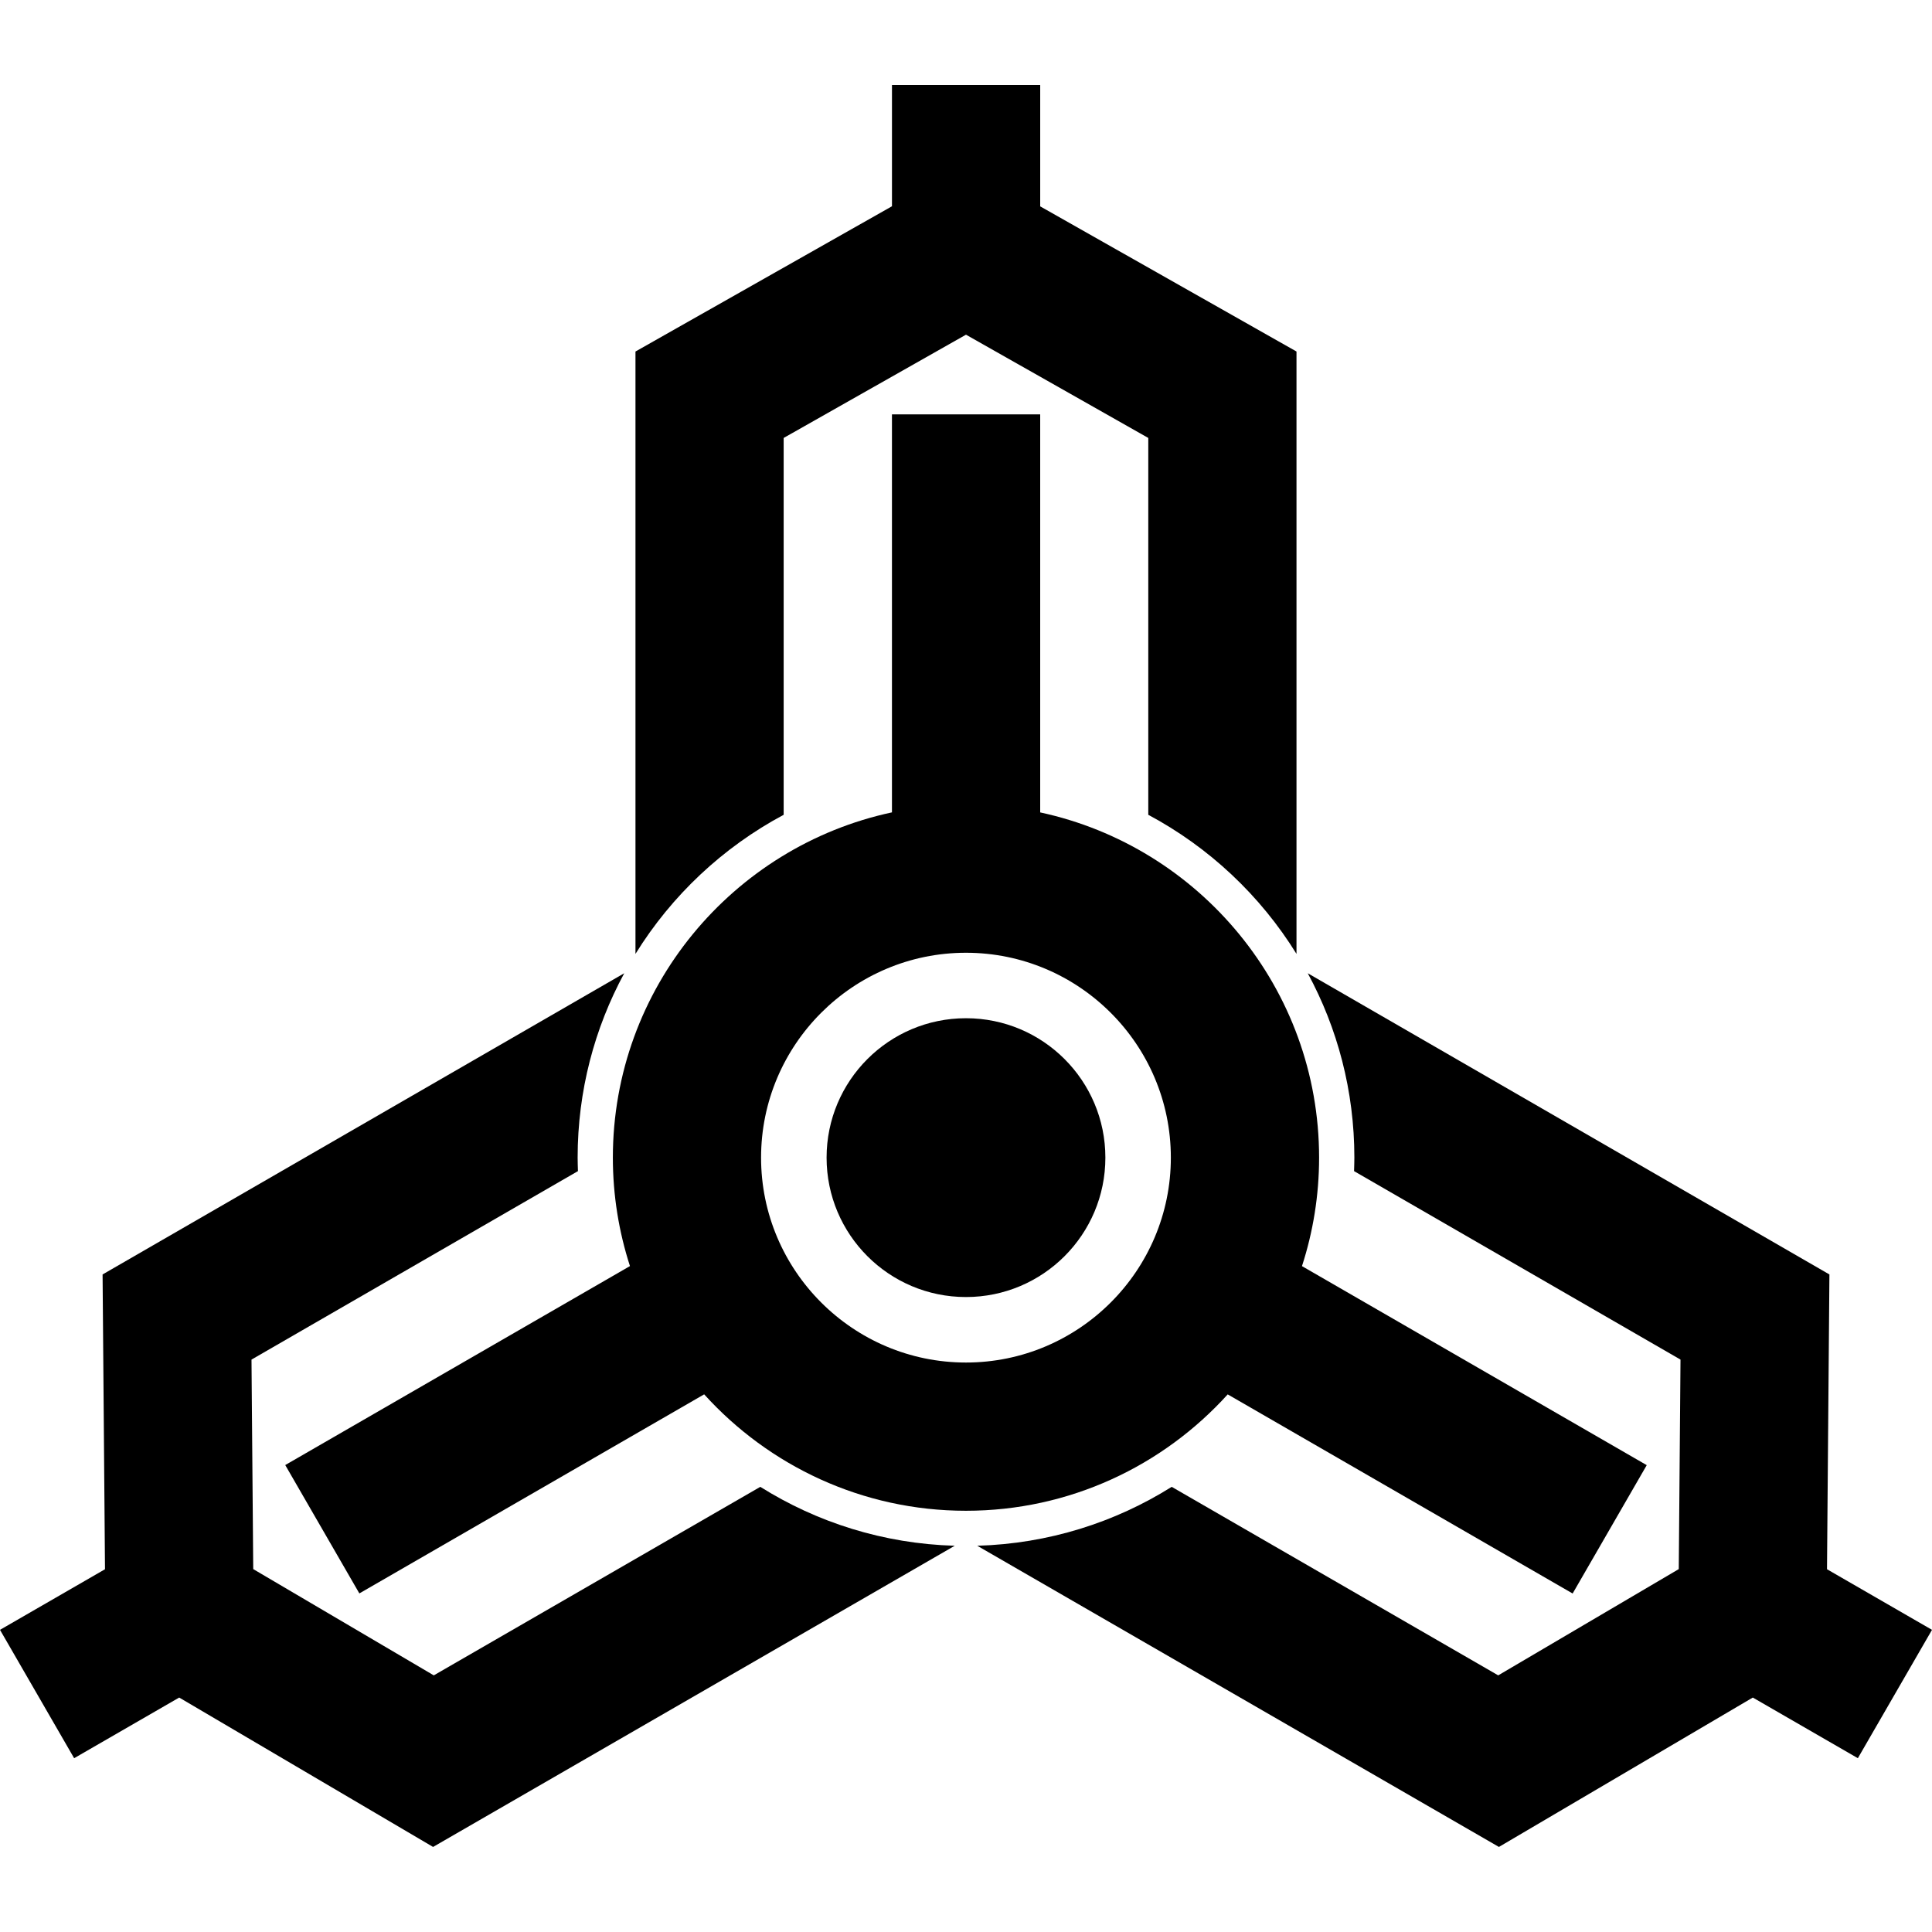
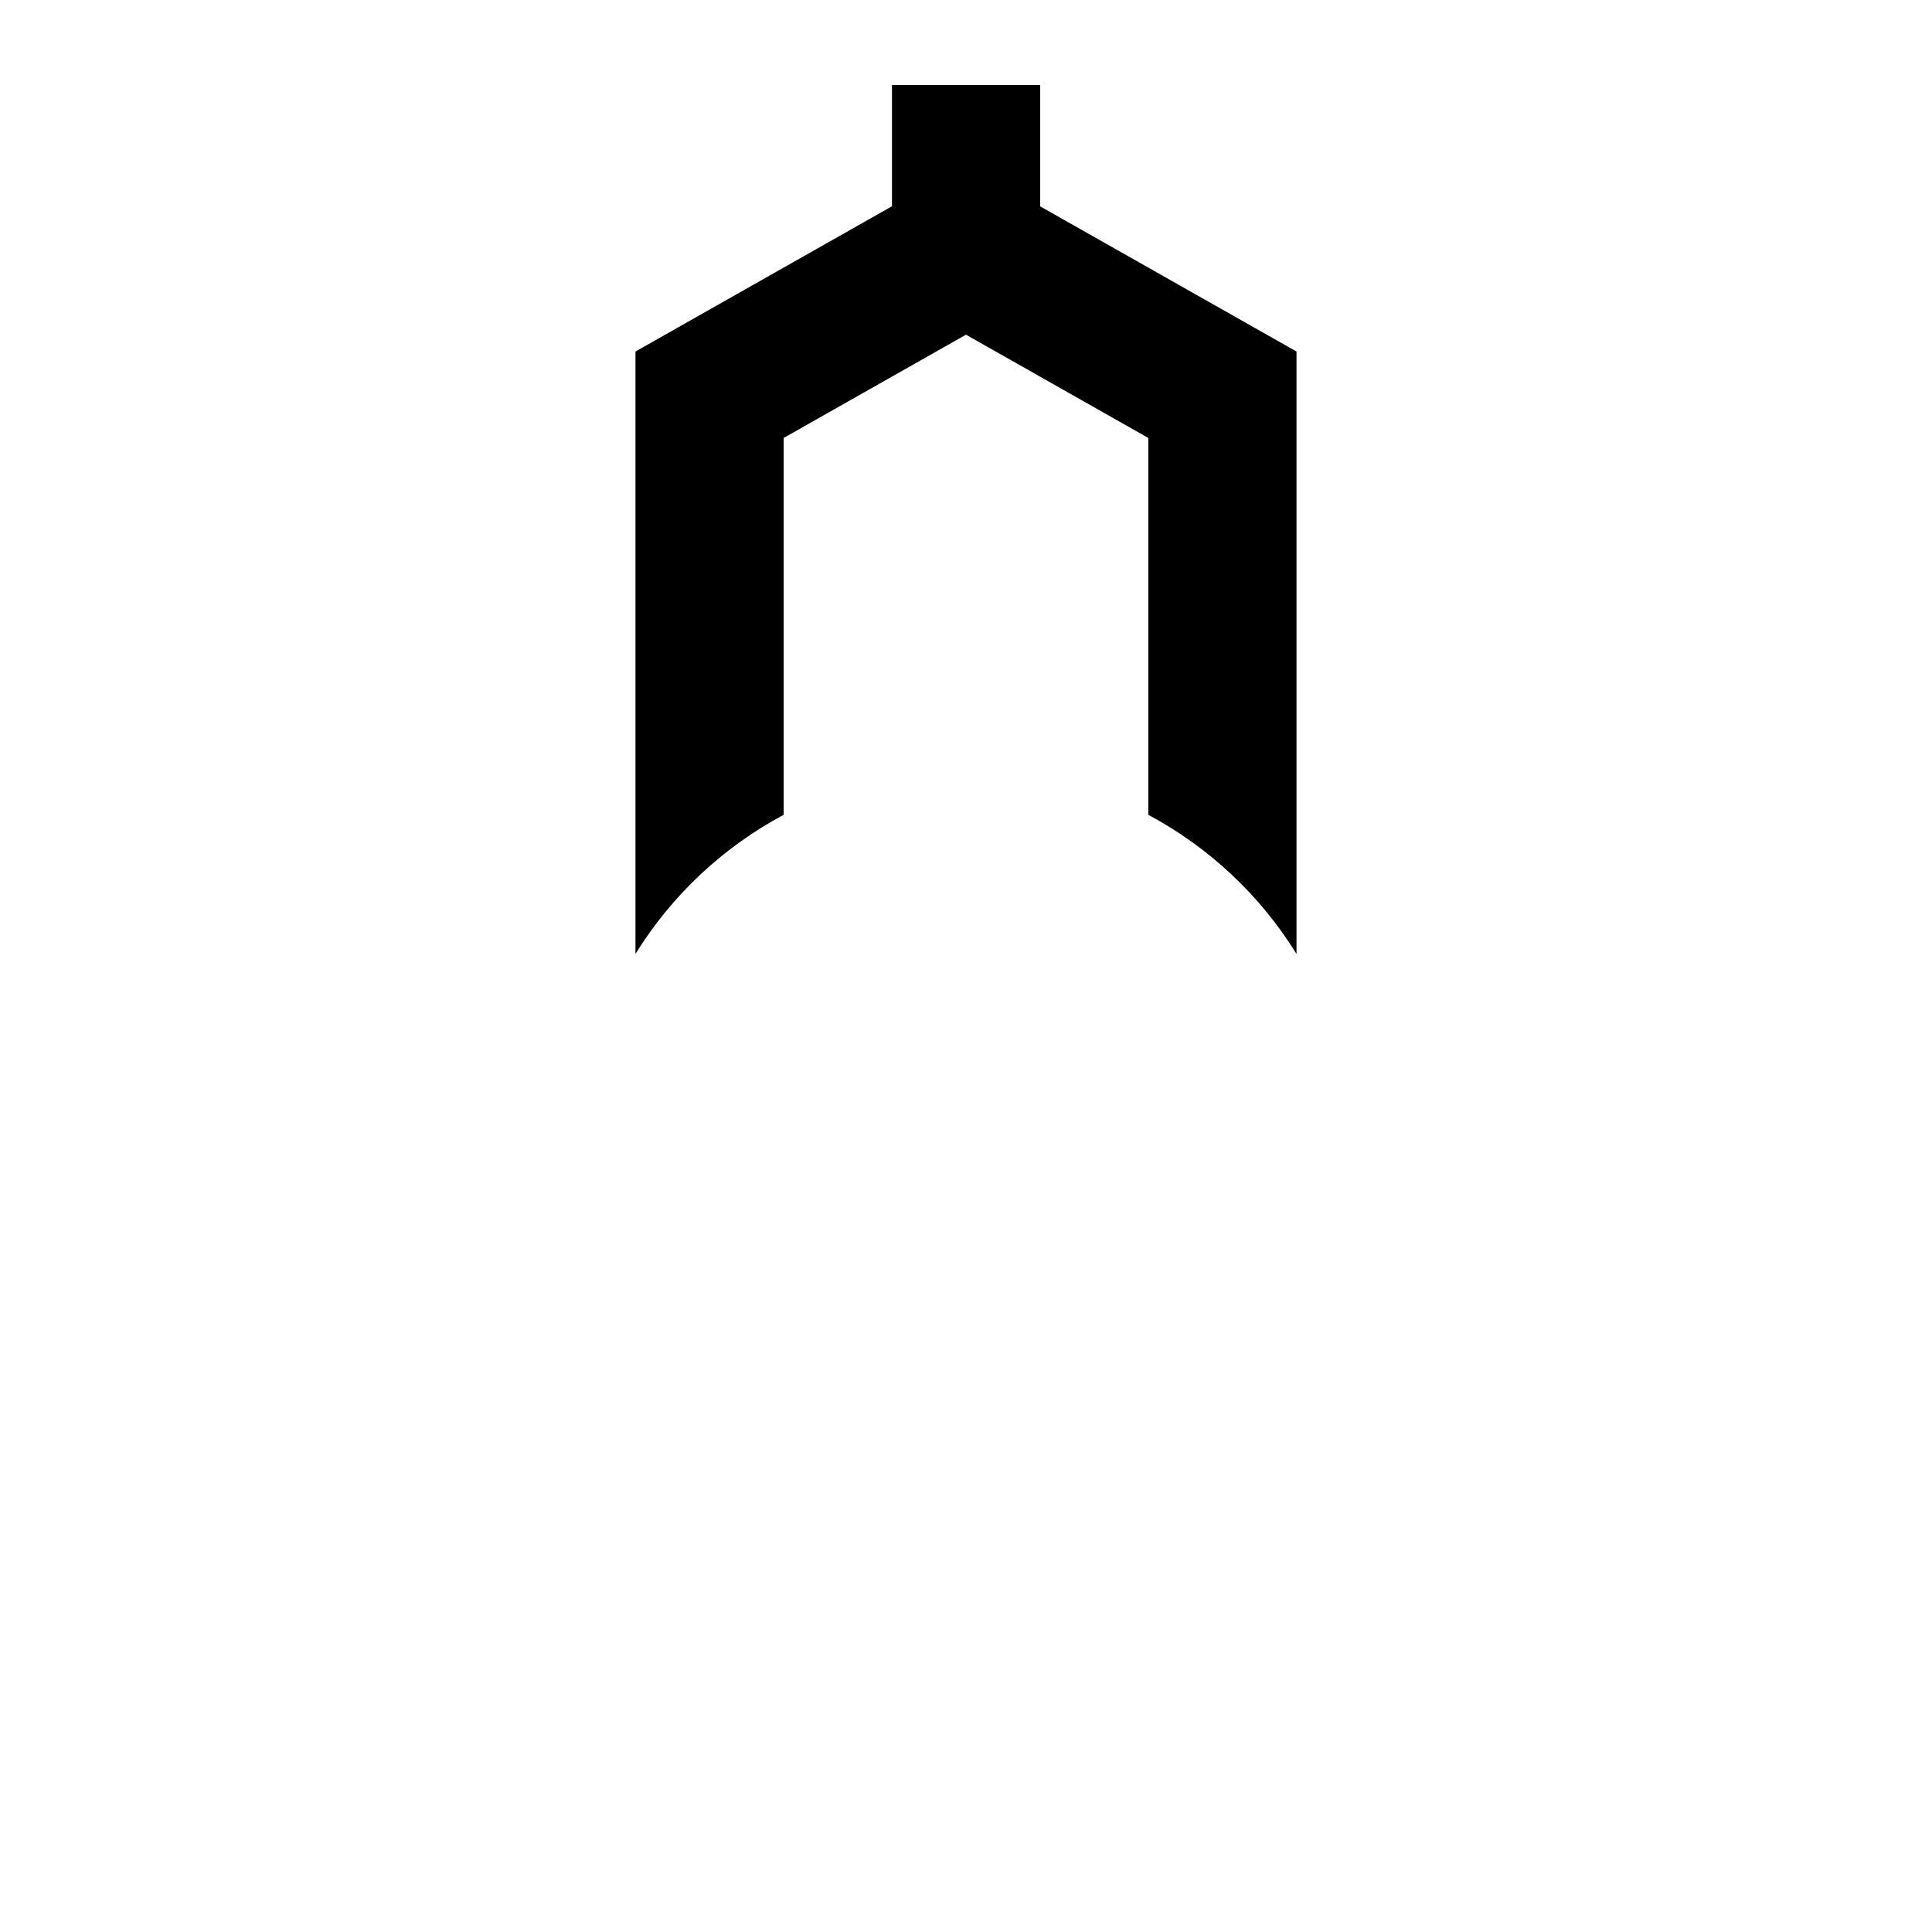
<svg xmlns="http://www.w3.org/2000/svg" xmlns:xlink="http://www.w3.org/1999/xlink" version="1.1" width="320" height="320" id="svg2" xml:space="preserve">
  <defs id="defs6" />
  <g transform="matrix(1.25,0,0,-1.25,0,319.999)" id="g10">
    <use transform="matrix(-1,0,0,1,256,0)" id="use3087" x="0" y="0" width="320" height="320" xlink:href="#path98" />
    <path d="m 103.839,148.034 c 0,19.399 0,44.132 0,49.935 6.047,3.428 18.257,10.341 24.16,13.683 5.9,-3.342 18.11,-10.256 24.154,-13.683 0,-5.803 0,-30.536 0,-49.935 8.06,-4.303 14.848,-10.688 19.639,-18.431 l 0,79.818 -33.96,19.233 0,16.079 -19.642,0 0,-16.064 -33.987,-19.248 0,-79.818 c 4.791,7.743 11.579,14.127 19.636,18.431 z" id="path90" style="fill:#000000;fill-opacity:1;fill-rule:nonzero;stroke:none" />
-     <path d="m 127.996,121.079 c -10.2,0 -18.469,-8.272 -18.469,-18.472 0,-10.2 8.269,-18.472 18.469,-18.472 10.203,0 18.472,8.272 18.472,18.472 0,10.2 -8.269,18.472 -18.472,18.472 z" id="path94" style="fill:#000000;fill-opacity:1;fill-rule:nonzero;stroke:none" />
-     <path d="m 162.679,71.236 45.704,-26.385 9.818,17.008 -45.683,26.373 c 1.47,4.533 2.269,9.359 2.269,14.374 0,22.429 -15.865,41.212 -36.956,45.745 l 0,52.739 -19.642,0 0,-52.734 c -21.109,-4.521 -36.982,-23.316 -36.982,-45.751 0,-5.009 0.8,-9.836 2.266,-14.368 L 37.796,61.871 47.617,44.863 93.306,71.242 c 8.569,-9.465 20.947,-15.427 34.689,-15.427 13.742,0 26.115,5.956 34.683,15.421 m -34.683,4.221 c -14.971,0 -27.149,12.181 -27.149,27.149 0,14.974 12.178,27.149 27.149,27.149 14.971,0 27.149,-12.176 27.149,-27.149 0,-14.968 -12.178,-27.149 -27.149,-27.149 z" id="path96" style="fill:#000000;fill-opacity:1;fill-rule:nonzero;stroke:none" />
-     <path d="m 242.087,48.067 0.32,39.06 -69.123,39.913 c 3.939,-7.272 6.176,-15.597 6.176,-24.433 0,-0.6 -0.024,-1.193 -0.041,-1.787 16.799,-9.7 38.228,-22.076 43.255,-24.974 -0.056,-6.949 -0.173,-20.982 -0.229,-27.761 -5.844,-3.439 -17.94,-10.559 -23.925,-14.08 -5.03,2.904 -26.462,15.28 -43.264,24.98 -7.513,-4.715 -16.323,-7.537 -25.765,-7.807 L 198.615,11.27 232.255,31.065 246.176,23.028 256,40.036 242.087,48.067 z" id="path98" style="fill:#000000;fill-opacity:1;fill-rule:nonzero;stroke:none" />
  </g>
</svg>